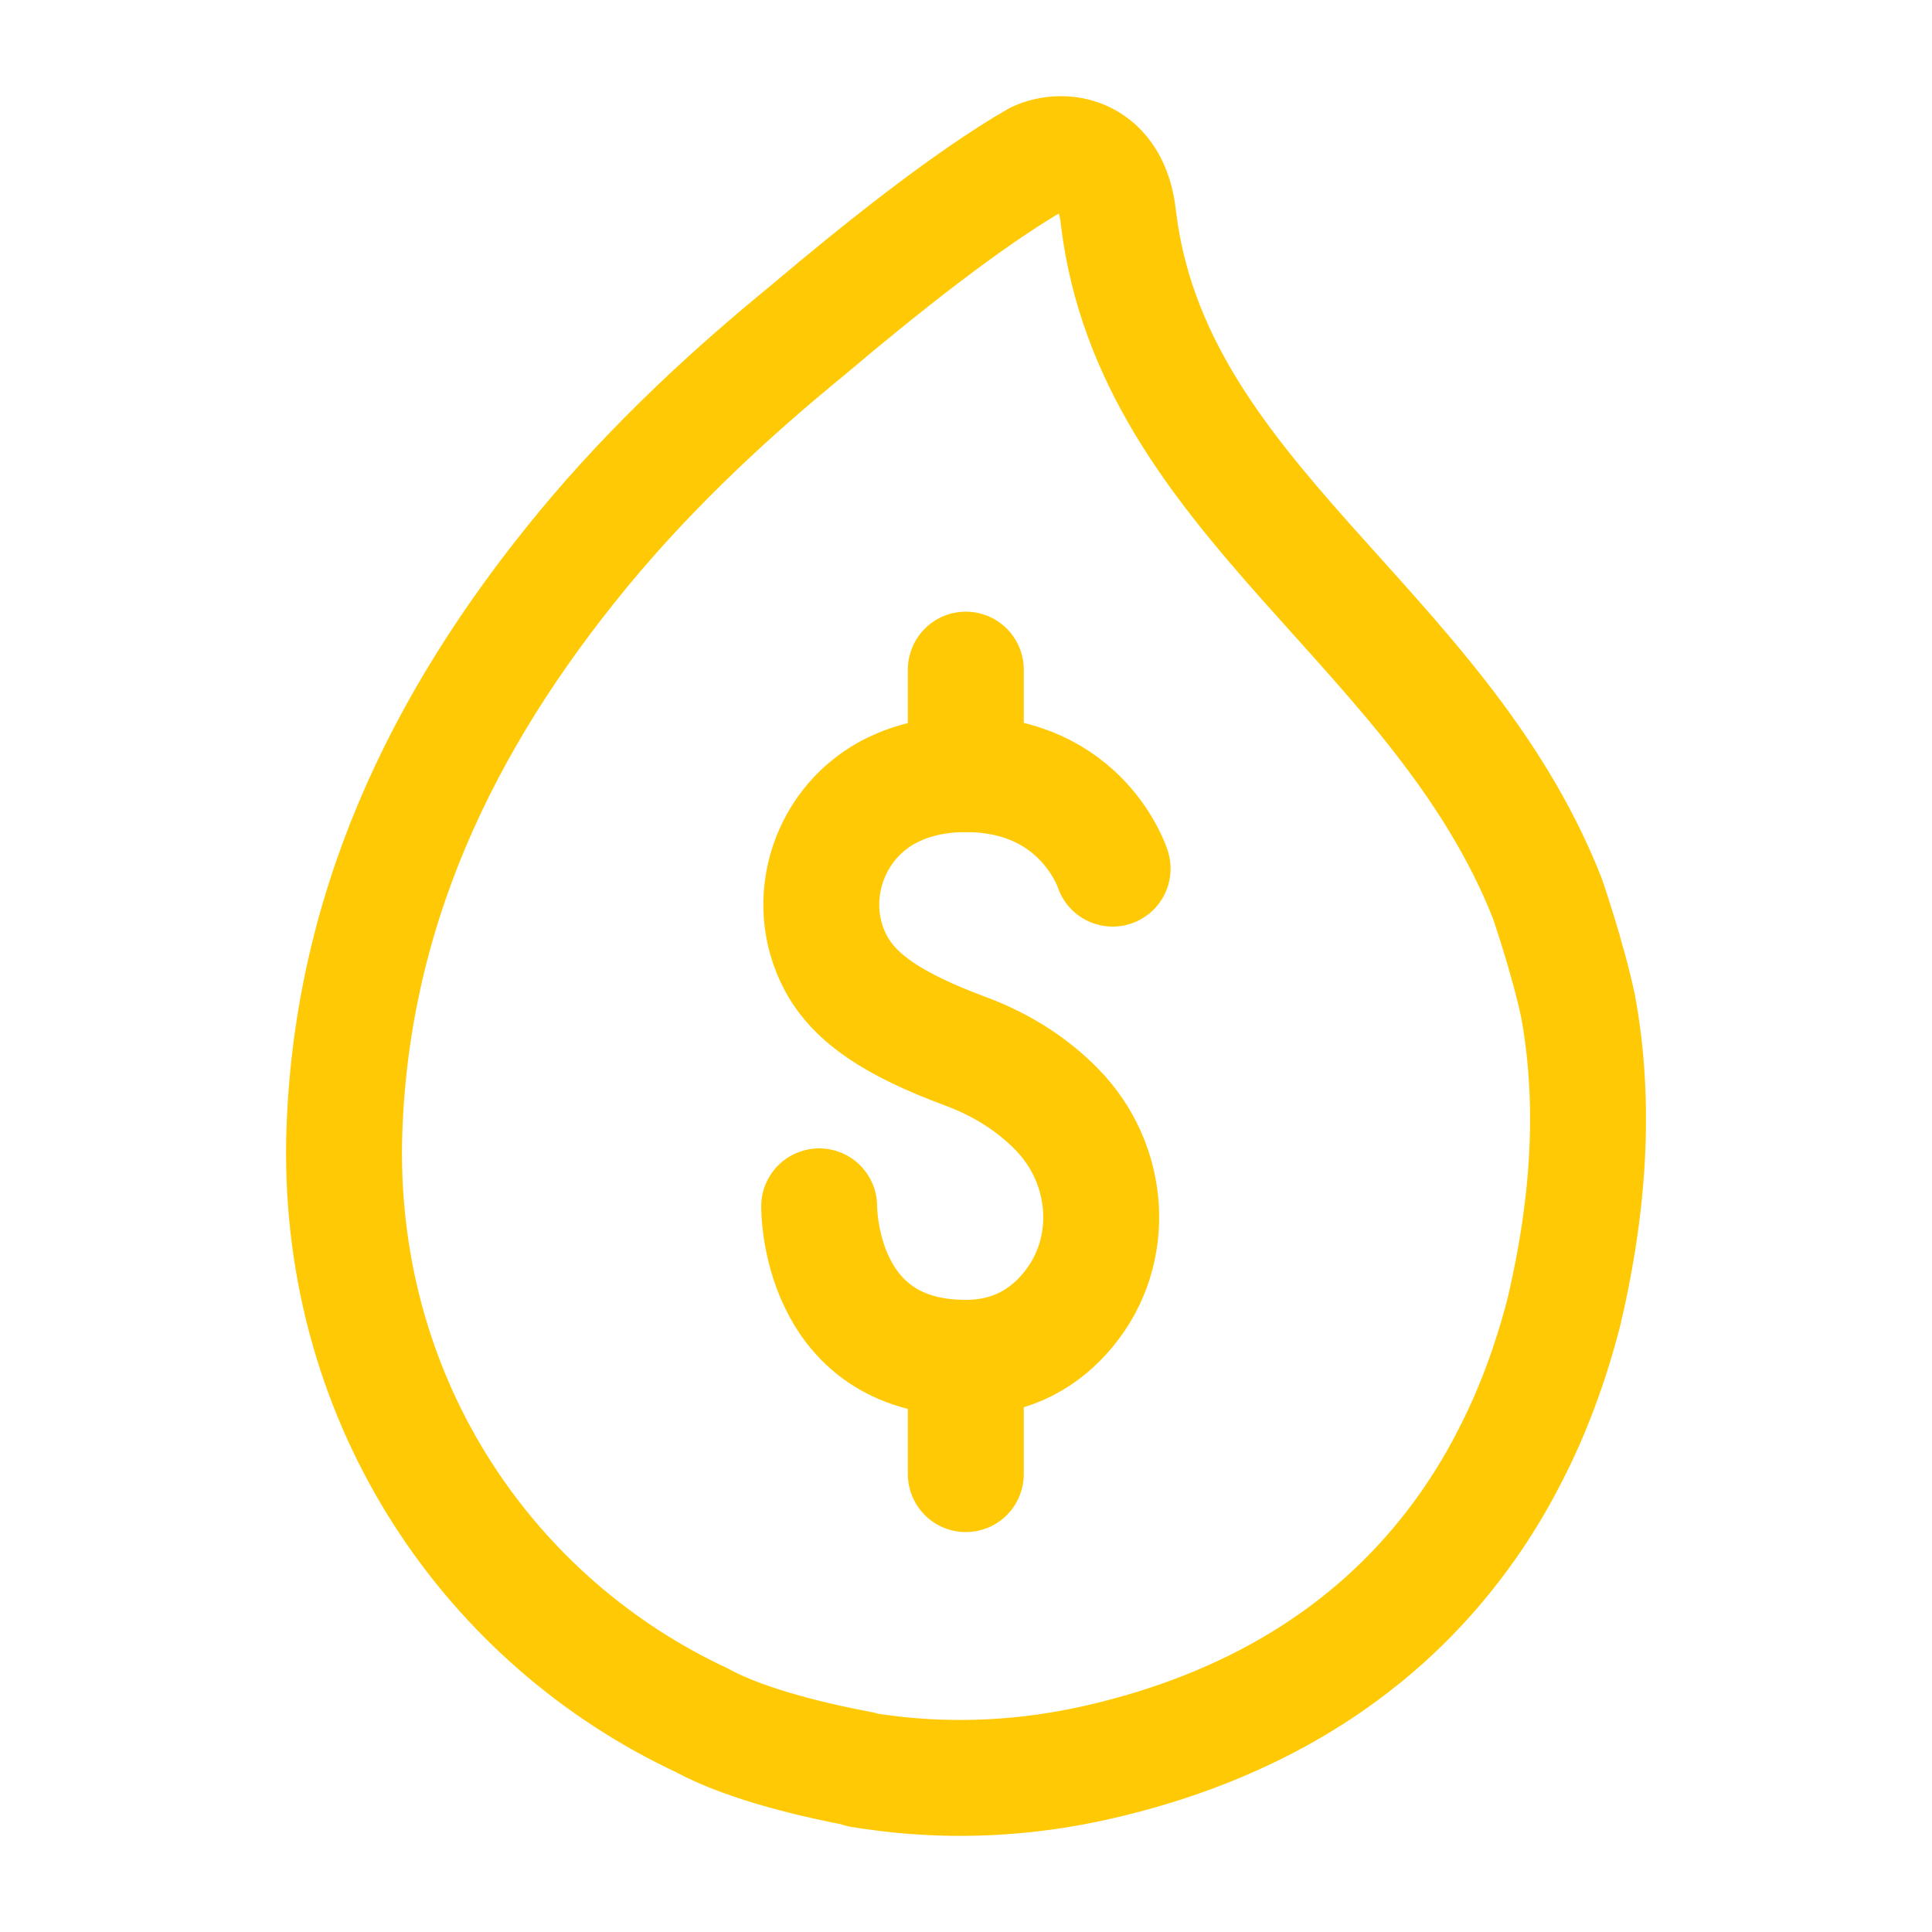
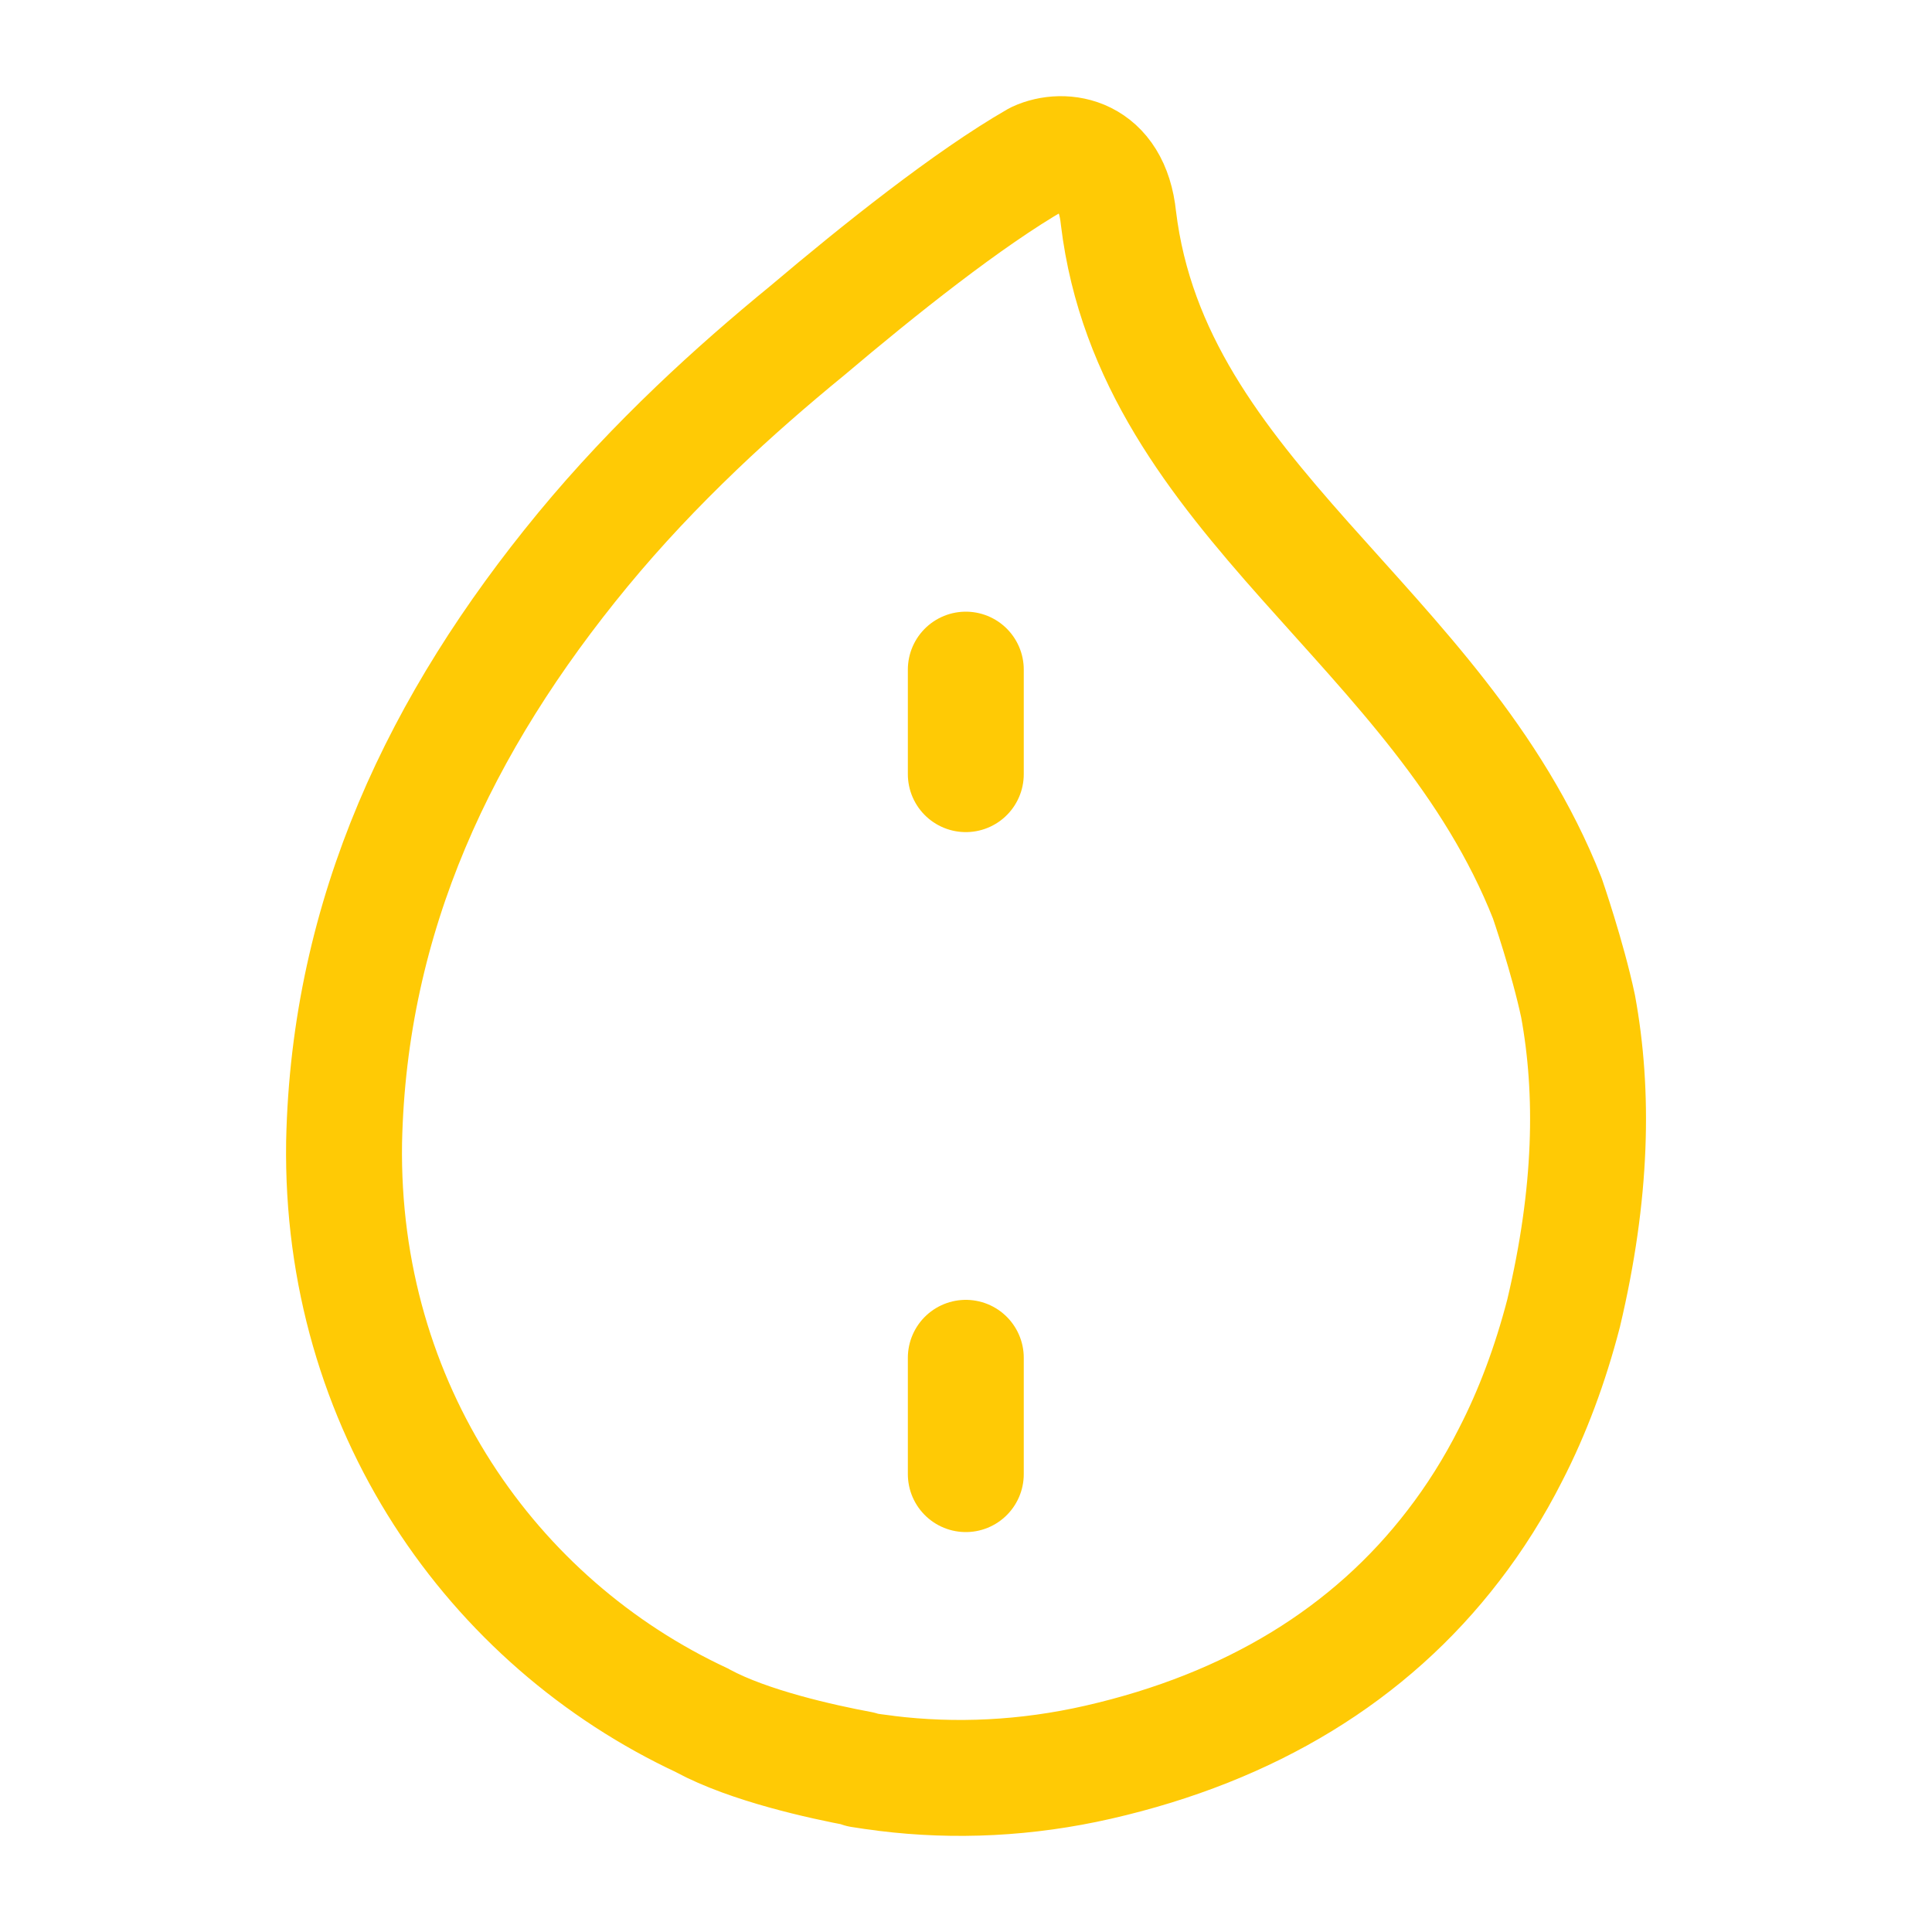
<svg xmlns="http://www.w3.org/2000/svg" version="1.1" id="Layer_1" x="0px" y="0px" viewBox="0 0 100 100" style="enable-background:new 0 0 100 100;" xml:space="preserve">
  <style type="text/css">
	.st0{fill:none;stroke:#FFCA05;stroke-width:6;stroke-linecap:round;stroke-linejoin:round;stroke-miterlimit:10;}
</style>
  <g>
    <path class="st0" d="M81.68,52.08c-0.54-2.54-1.59-5.58-1.59-5.58c-5.58-14.16-20.44-20.67-22.2-35.22   c-0.34-3.35-2.84-3.68-4.24-3.03c-3.52,2.02-8.19,5.75-11.84,8.84c-1.98,1.62-3.91,3.3-5.76,5.07c-0.01,0.01-0.01,0.01-0.01,0.01   l0,0c-2.06,1.97-4.03,4.05-5.87,6.28c-7.36,8.93-12.11,18.89-12.36,30.67c-0.21,13.68,7.64,24.86,18.56,29.94c0,0,0.01,0,0.01,0.01   c2.39,1.29,6.16,2.12,8.15,2.49c0.01,0.03,0.01,0.04,0.01,0.04c0.43,0.07,0.85,0.13,1.28,0.18c0.03,0,0.05,0.01,0.05,0.01l0,0   c3.56,0.44,7.26,0.27,10.98-0.58c7.87-1.8,14.06-5.58,18.38-11.21c1.11-1.44,2.1-3.01,2.95-4.69c1.15-2.23,2.06-4.68,2.75-7.33   C82.41,61.74,82.5,56.55,81.68,52.08z" />
-     <path class="st0" d="M42.4,62.44c0,0-0.09,7.84,7.59,7.84c2.46,0,4.15-1.1,5.29-2.48c2.54-3.06,2.2-7.56-0.59-10.39   c-1.11-1.13-2.63-2.22-4.7-2.99c-3.77-1.4-5.73-2.74-6.71-4.54c-1.76-3.26-0.39-7.4,2.95-9.01c1-0.48,2.23-0.8,3.76-0.8   c6.05,0,7.6,4.89,7.6,4.89" />
    <line class="st0" x1="49.99" y1="70.28" x2="49.99" y2="76.3" />
    <line class="st0" x1="49.99" y1="40.07" x2="49.99" y2="34.66" />
  </g>
</svg>